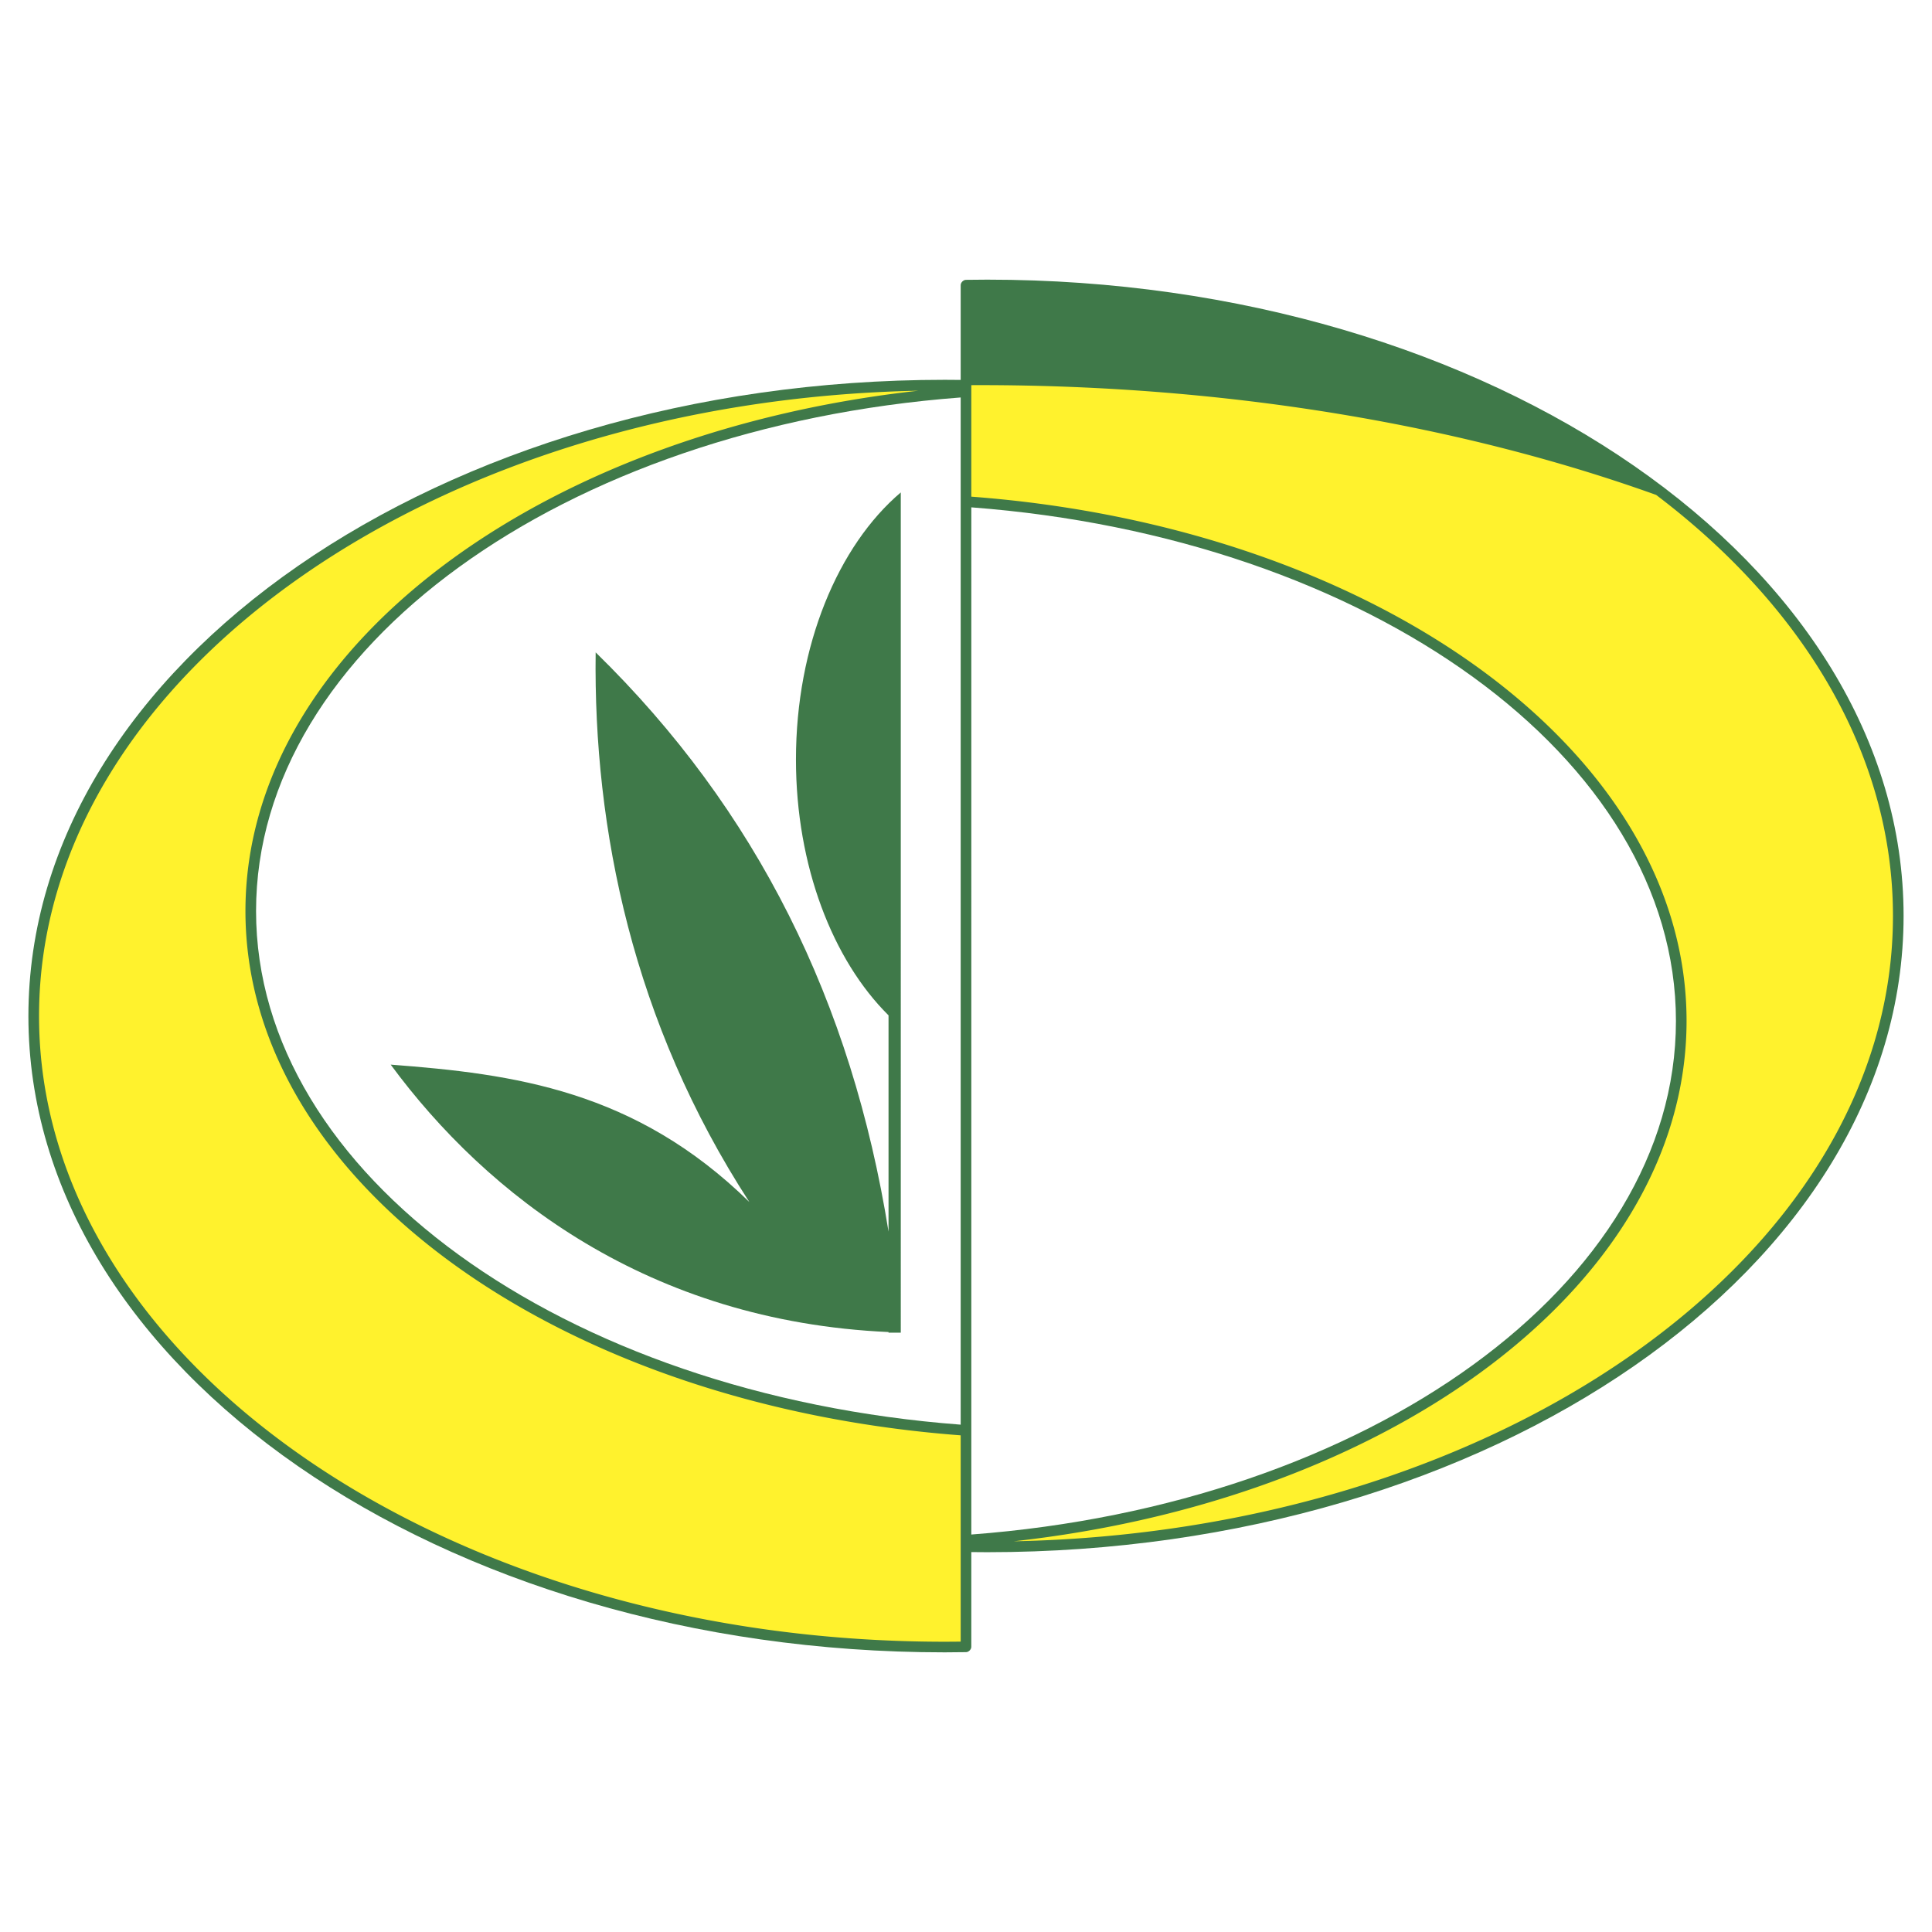
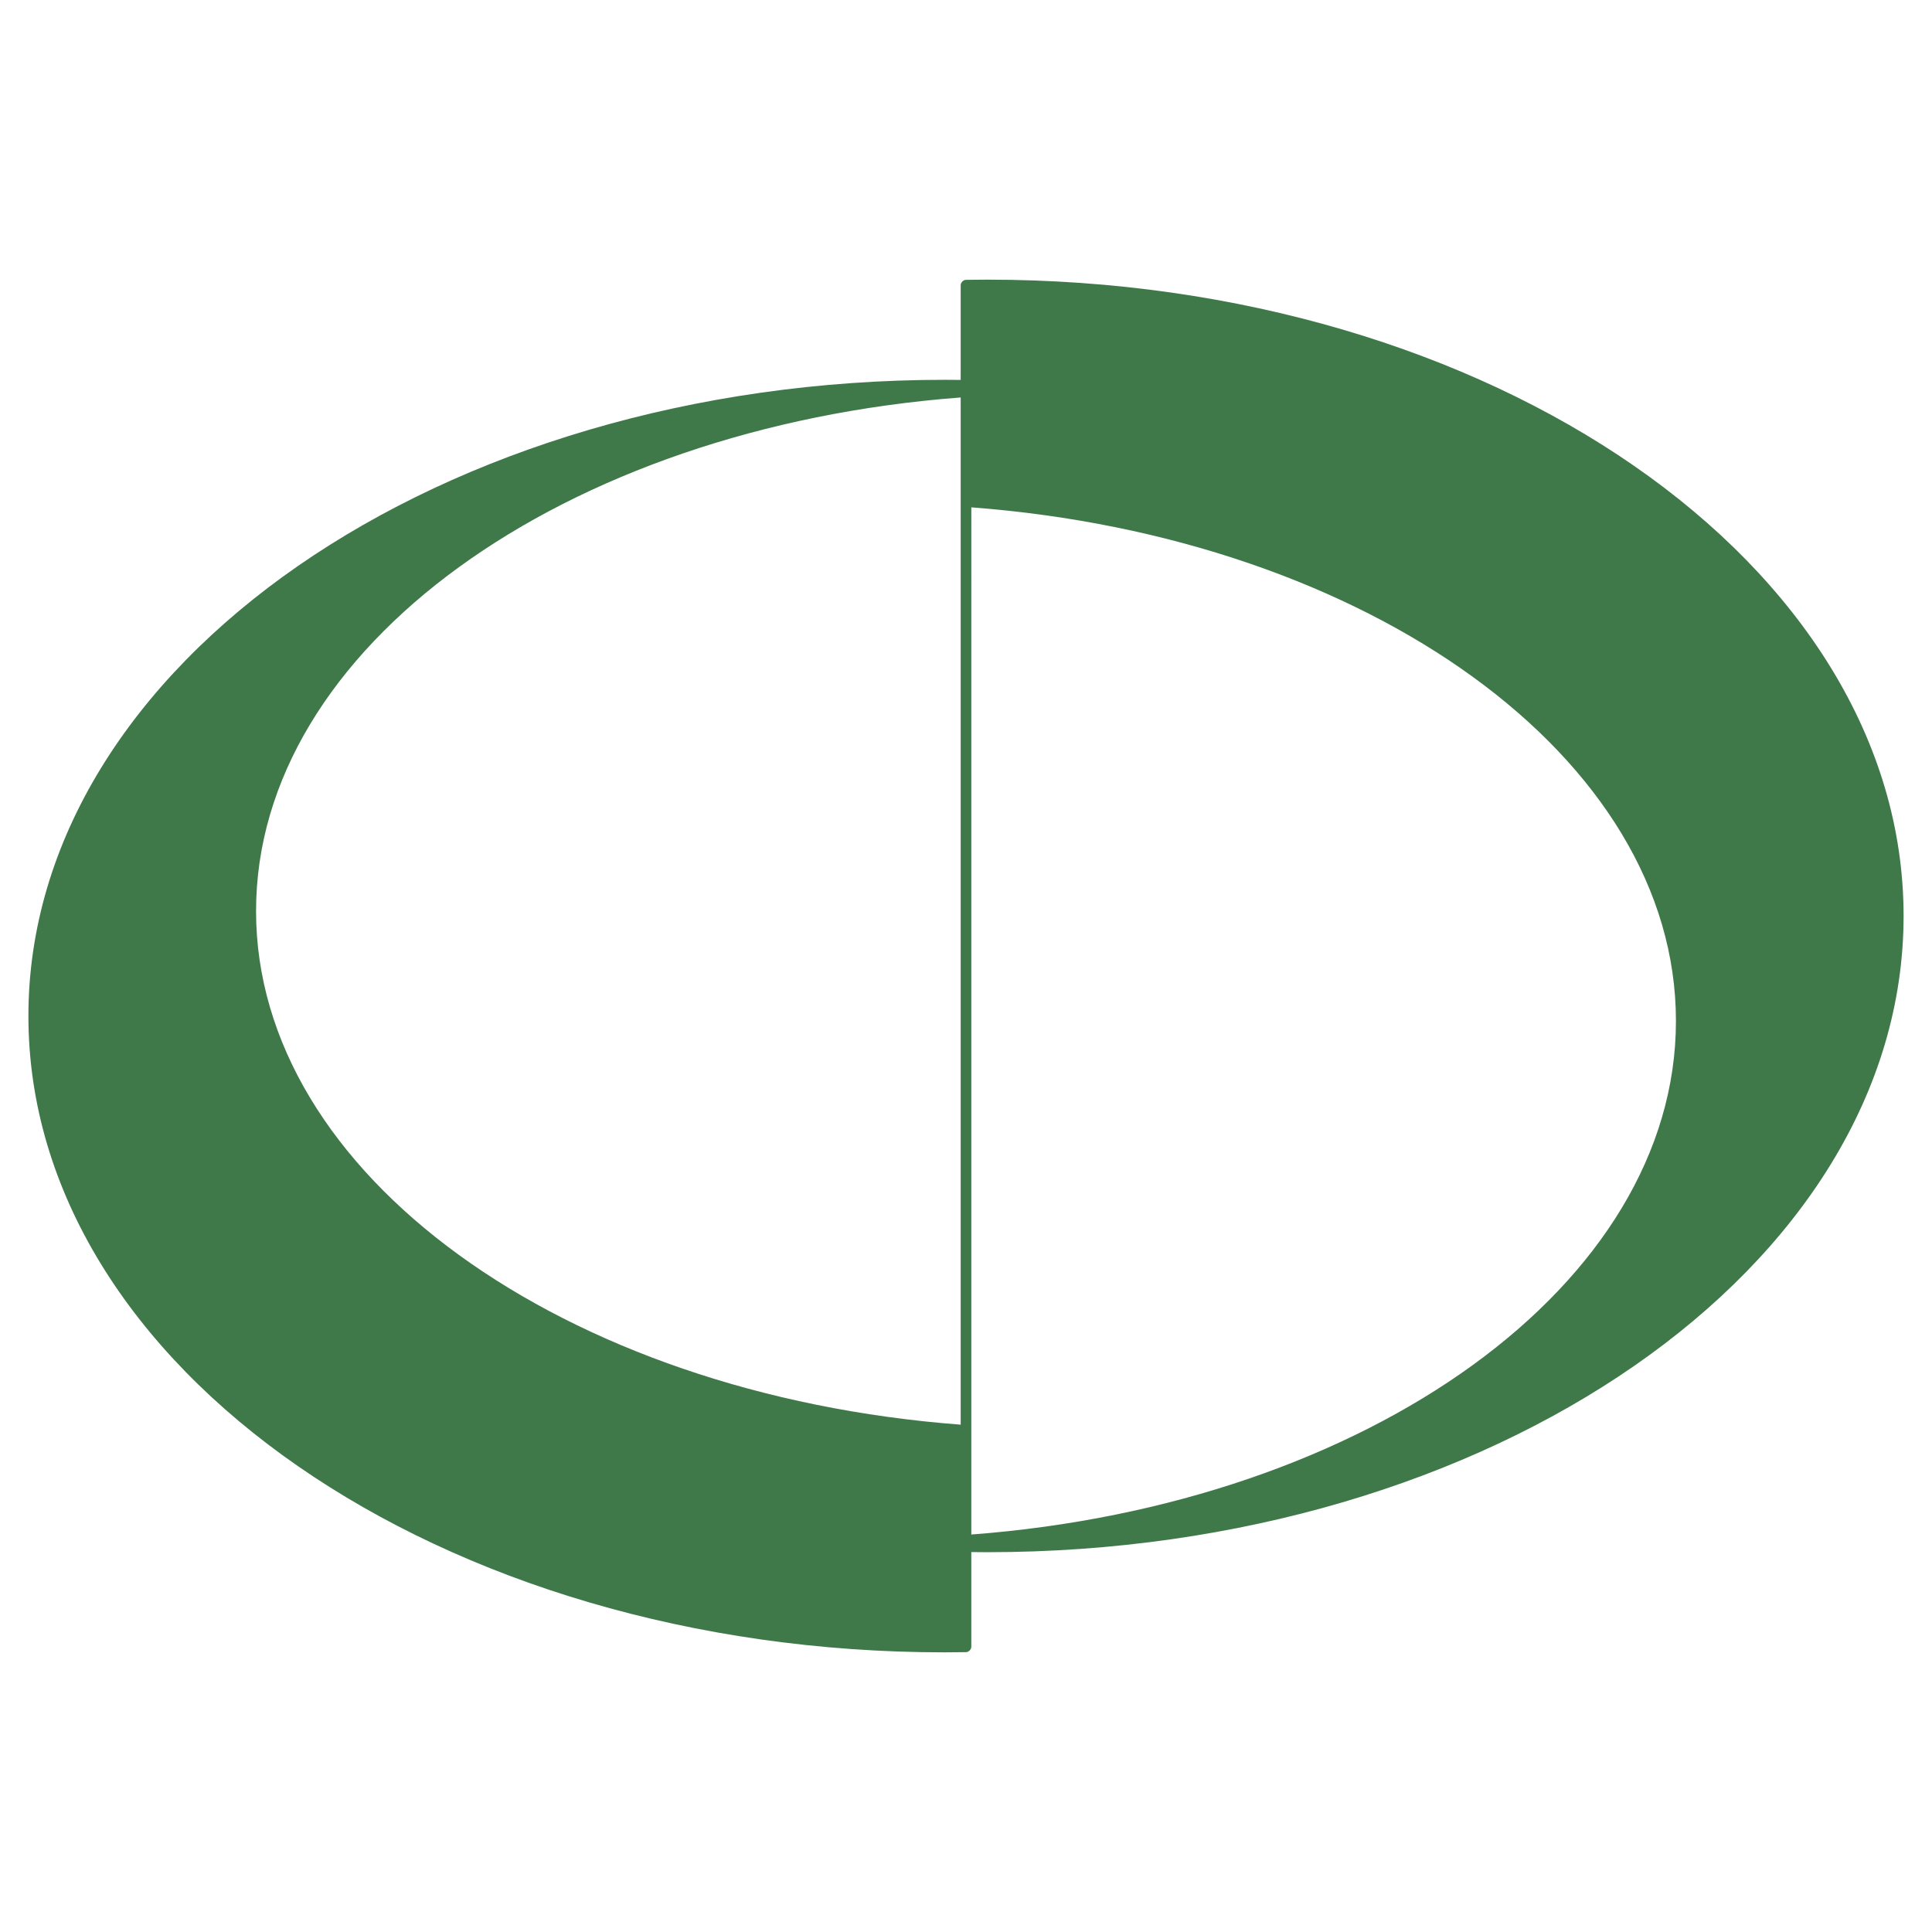
<svg xmlns="http://www.w3.org/2000/svg" width="2500" height="2500" viewBox="0 0 192.756 192.756">
-   <path fill-rule="evenodd" clip-rule="evenodd" fill="#fff" d="M0 0h192.756v192.756H0V0z" />
  <path d="M96.909 50.618l-.001 51.242v51.24c19.793-1.496 37.405-7.742 50.057-16.928 12.578-9.133 20.244-21.168 20.244-34.312 0-13.146-7.666-25.181-20.244-34.313-12.653-9.187-30.264-15.432-50.056-16.929zm-1.061 91.521V39.655c-19.793 1.498-37.405 7.743-50.057 16.929-12.578 9.132-20.244 21.167-20.244 34.312 0 13.146 7.666 25.181 20.244 34.312 12.652 9.188 30.264 15.433 50.057 16.931zm0-104.234V28.45c0-.261.261-.526.521-.53.71-.011 1.419-.019 2.132-.019 25.139 0 47.967 7.106 64.518 18.569 16.607 11.501 26.902 27.392 26.902 44.912 0 17.521-10.295 33.409-26.902 44.911-16.551 11.463-39.379 18.57-64.518 18.57-.531 0-1.062-.006-1.594-.012v9.455c0 .26-.261.525-.521.529-.71.012-1.42.02-2.132.02-25.138 0-47.968-7.107-64.518-18.57-16.606-11.5-26.902-27.391-26.902-44.91 0-17.521 10.296-33.411 26.902-44.913C46.287 45 69.116 37.894 94.254 37.894c.532 0 1.064.004 1.594.011z" fill="#3f7949" />
-   <path d="M96.908 49.552c20.02 1.502 37.854 7.826 50.678 17.137 12.85 9.331 20.682 21.664 20.682 35.17s-7.832 25.838-20.682 35.17c-11.914 8.65-28.154 14.725-46.451 16.746 23.879-.477 45.482-7.406 61.285-18.352 16.322-11.305 26.441-26.891 26.441-44.042 0-16.144-8.965-30.899-23.629-42.004-19.238-6.906-42.471-10.954-67.447-10.954l-.877.002v11.127zm-1.06 93.651c-20.02-1.502-37.854-7.824-50.678-17.137-12.85-9.33-20.682-21.664-20.682-35.169 0-13.506 7.832-25.839 20.682-35.169 11.915-8.651 28.154-14.725 46.453-16.747-23.88.476-45.484 7.407-61.286 18.351-16.323 11.305-26.442 26.89-26.442 44.043 0 17.152 10.12 32.736 26.442 44.041 16.38 11.346 38.996 18.379 63.917 18.379a93.595 93.595 0 0 0 1.594-.012v-20.58z" fill="#fff22d" />
-   <path d="M88.648 101.301c-5.56-5.509-9.235-14.9-9.235-25.524 0-11.385 4.22-21.354 10.458-26.647V132.959h-1.223v-.061c-23.957-1.078-40.072-13.654-49.669-26.68 12.316.93 24.4 2.557 35.787 13.711-11.619-17.893-15.569-37.181-15.337-54.842 16.089 15.731 25.548 34.885 29.22 57.793v-21.579h-.001z" fill-rule="evenodd" clip-rule="evenodd" fill="#3f7949" />
</svg>